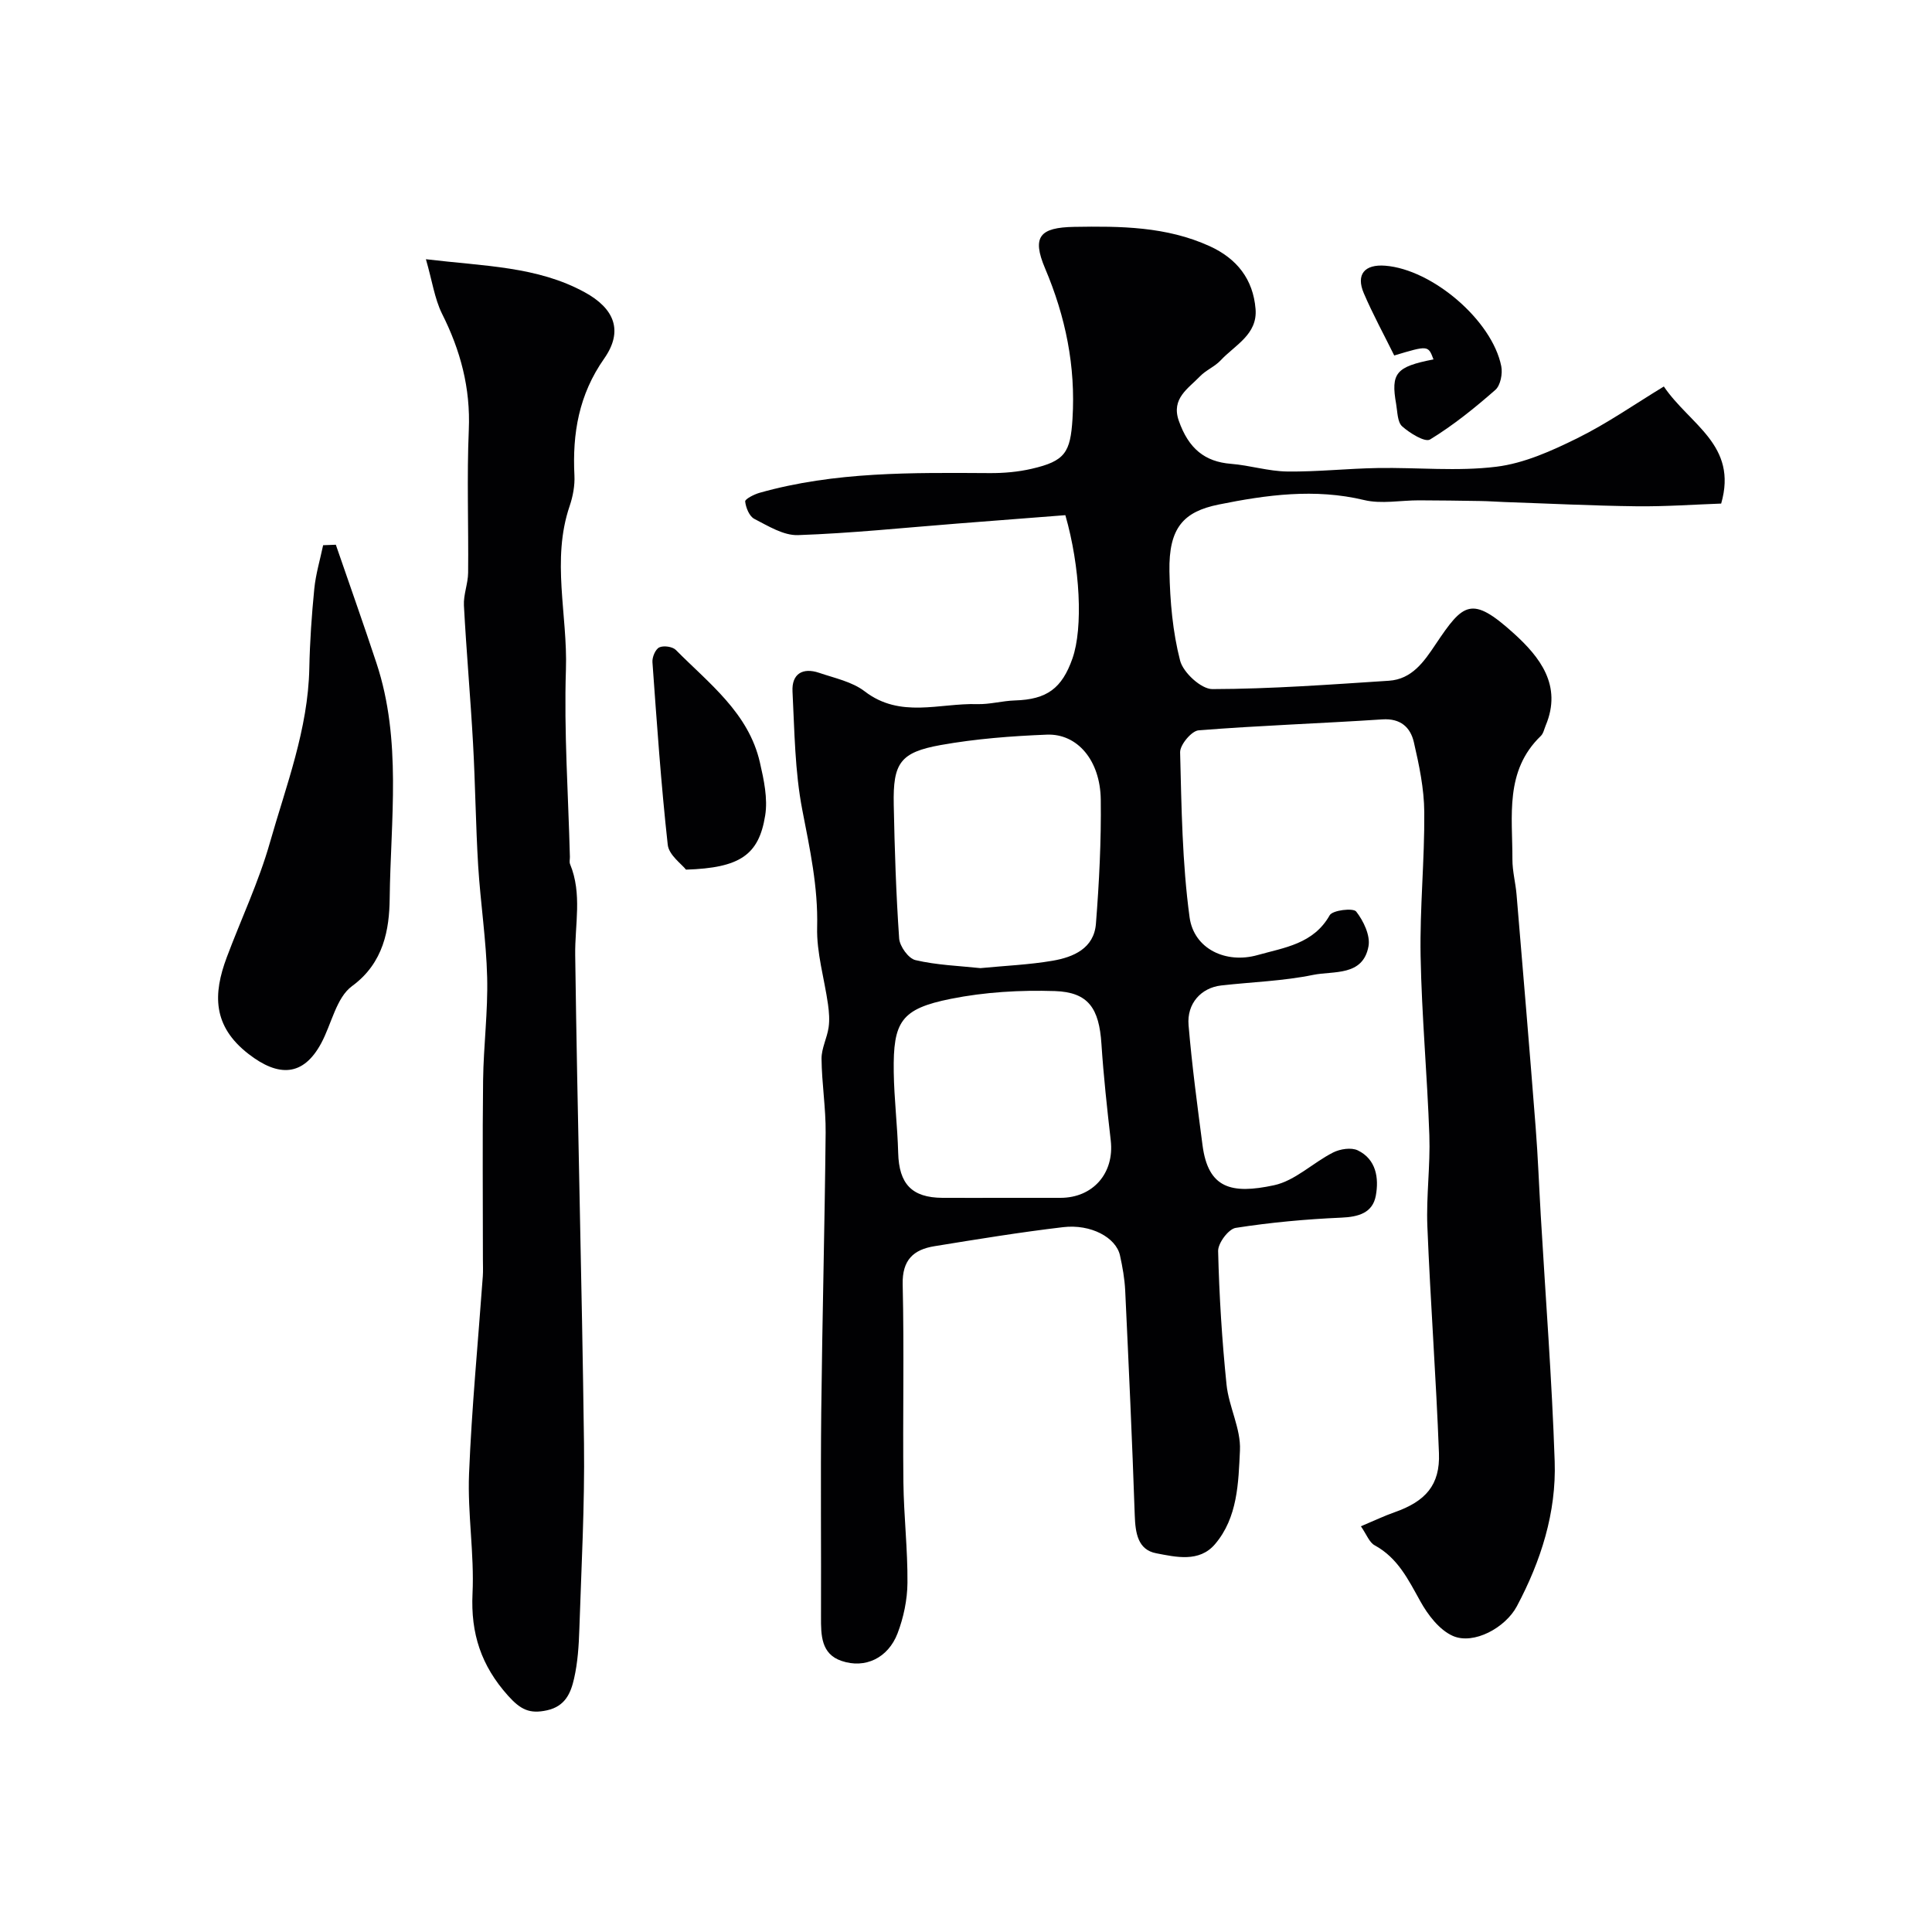
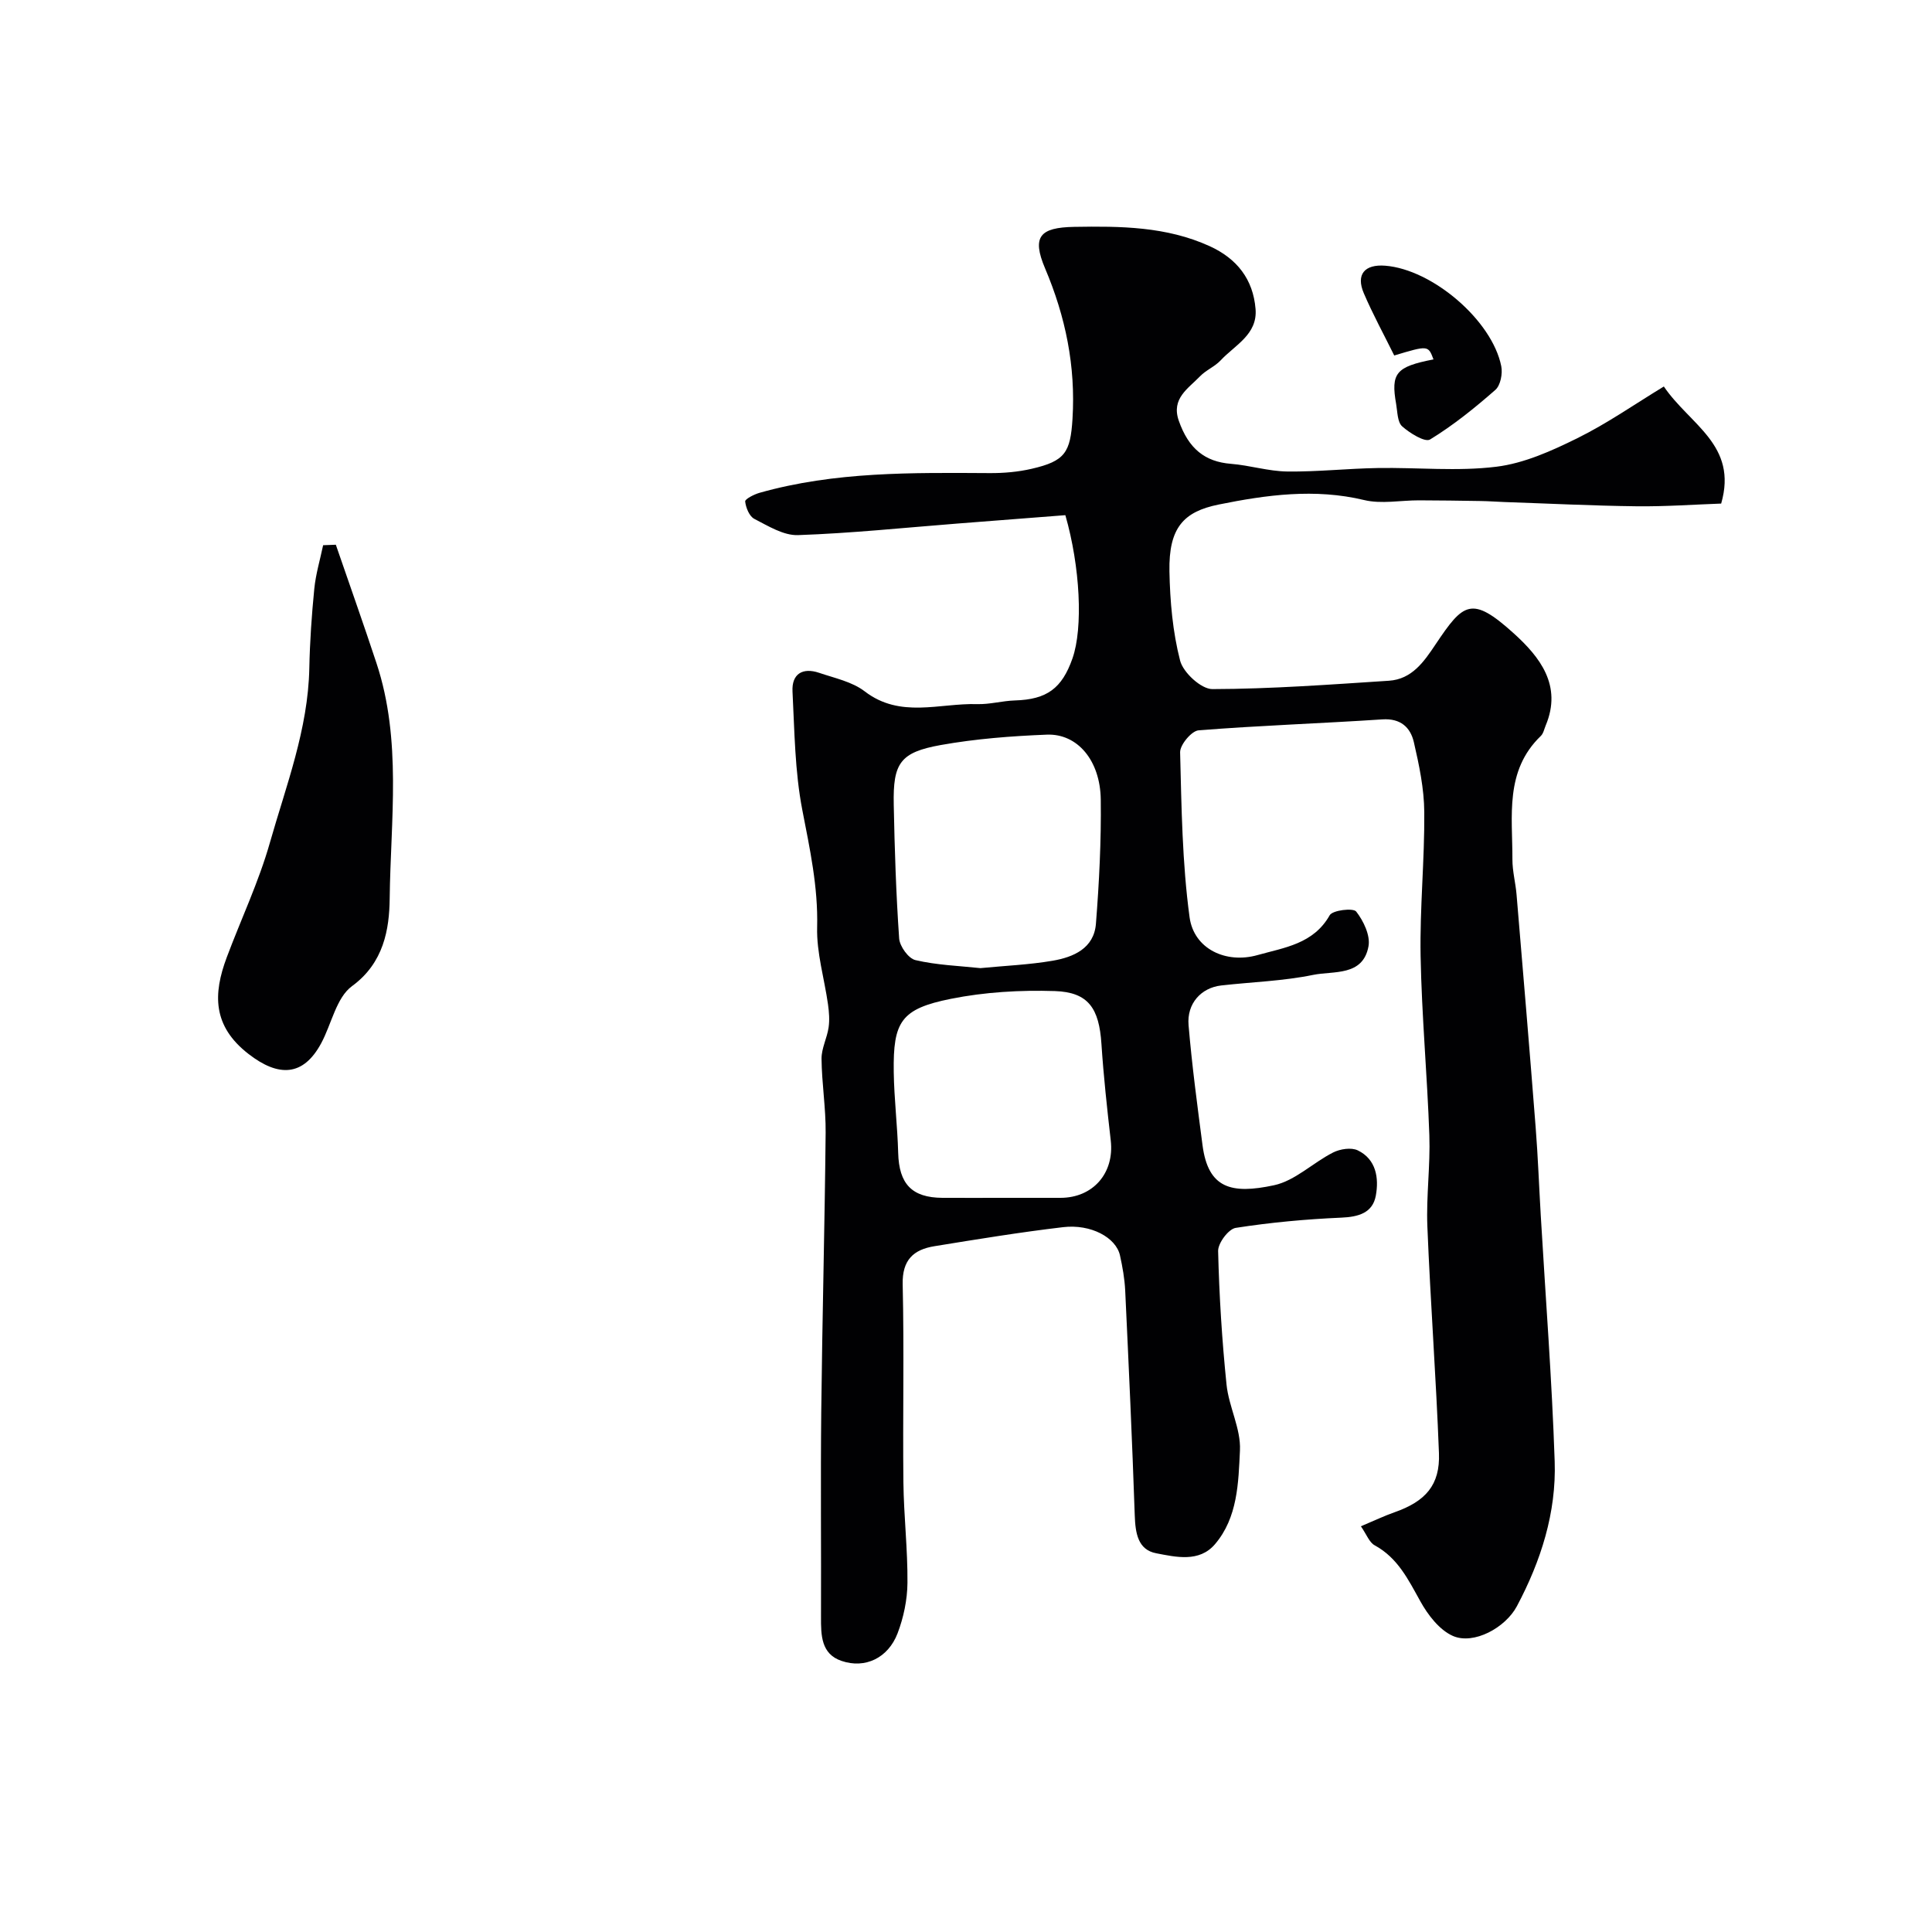
<svg xmlns="http://www.w3.org/2000/svg" enable-background="new 0 0 400 400" viewBox="0 0 400 400">
  <g fill="#010103">
-     <path d="m281.76 316c2.79-1.17 4.84-2.16 6.96-2.9 6.43-2.26 9.45-5.64 9.2-12.23-.59-15.67-1.77-31.32-2.4-46.99-.25-6.26.63-12.57.41-18.83-.43-12.38-1.58-24.73-1.81-37.11-.18-9.92.84-19.86.76-29.79-.03-4.85-1.06-9.75-2.16-14.51-.71-3.04-2.74-4.95-6.51-4.7-12.68.84-25.4 1.26-38.07 2.27-1.44.12-3.85 3-3.81 4.55.29 11.4.43 22.88 1.96 34.15.9 6.58 7.55 9.67 14.07 7.83 5.52-1.56 11.57-2.28 14.94-8.25.59-1.05 4.87-1.55 5.48-.77 1.52 1.94 2.97 4.97 2.55 7.21-1.15 6.25-7.24 5.05-11.45 5.91-6.23 1.28-12.69 1.47-19.04 2.19-4.15.47-7.15 3.74-6.76 8.23.7 8.31 1.81 16.58 2.89 24.85 1.17 8.92 5.93 10.19 14.81 8.28 4.35-.93 8.06-4.67 12.23-6.78 1.44-.73 3.75-1.09 5.1-.44 3.83 1.85 4.4 5.75 3.74 9.37-.65 3.57-3.57 4.41-7.15 4.56-7.31.32-14.64.99-21.86 2.12-1.49.23-3.68 3.16-3.64 4.8.22 9.22.8 18.46 1.74 27.64.47 4.6 2.99 9.14 2.78 13.61-.32 6.69-.45 13.92-5.18 19.45-3.25 3.8-8.08 2.65-12.15 1.87-3.82-.72-4.32-4.21-4.45-7.81-.53-15.54-1.25-31.06-1.98-46.59-.12-2.44-.55-4.88-1.08-7.27-.82-3.7-6.01-6.53-11.77-5.85-8.91 1.05-17.77 2.5-26.63 3.94-4.34.7-6.71 2.83-6.59 7.91.32 13.66 0 27.33.15 40.99.08 6.94.9 13.87.84 20.8-.03 3.51-.8 7.18-2.05 10.46-1.96 5.1-6.71 7.38-11.61 5.7-4.23-1.44-4.25-5.32-4.24-9.08.05-14.16-.1-28.33.05-42.49.21-19.26.72-38.53.91-57.79.05-5.1-.8-10.2-.85-15.3-.02-2.15 1.14-4.29 1.46-6.47.23-1.56.1-3.21-.12-4.79-.75-5.34-2.39-10.68-2.25-15.99.21-8.34-1.51-16.2-3.07-24.26-1.55-8.01-1.61-16.33-2.03-24.53-.19-3.64 2.08-5.03 5.51-3.87 3.23 1.1 6.84 1.84 9.44 3.84 7.37 5.66 15.47 2.41 23.27 2.64 2.6.08 5.21-.68 7.82-.76 6.63-.2 9.74-2.49 11.92-8.69 2.23-6.35 1.6-18.98-1.47-29.67-7.35.57-14.87 1.15-22.39 1.74-10.99.86-21.97 2.01-32.97 2.39-2.99.1-6.17-1.89-9.03-3.36-1.04-.53-1.76-2.32-1.9-3.61-.05-.5 1.85-1.47 2.98-1.79 15.61-4.41 31.62-4.17 47.62-4.08 2.92.02 5.91-.24 8.75-.9 6.87-1.59 7.99-3.36 8.42-10.34.67-10.88-1.43-21.13-5.68-31.15-2.78-6.57-1.09-8.47 6.05-8.59 9.57-.16 19.07-.09 28.04 4 5.65 2.58 8.99 6.86 9.49 13.01.43 5.29-4.29 7.47-7.24 10.64-1.21 1.29-3.03 2.01-4.26 3.29-2.44 2.54-6 4.59-4.4 9.18 2.03 5.81 5.41 8.51 10.81 8.94 3.9.31 7.75 1.54 11.64 1.59 6.24.08 12.49-.62 18.75-.72 8.19-.14 16.48.73 24.56-.27 5.76-.71 11.47-3.29 16.77-5.91 6.18-3.05 11.89-7.05 17.9-10.7 5.39 7.95 15.37 12.09 11.87 24.24-5.48.19-11.5.63-17.51.56-9.13-.11-18.26-.57-27.39-.88-1.65-.06-3.3-.19-4.96-.21-4.24-.07-8.47-.13-12.71-.14-3.79-.01-7.77.8-11.35-.06-10.2-2.45-20.25-1.07-30.12.93-7.24 1.47-10.36 4.77-10.19 13.84.12 6.19.67 12.52 2.21 18.48.64 2.47 4.36 5.89 6.67 5.89 12.19-.03 24.38-.94 36.55-1.73 4.78-.31 7.27-3.94 9.69-7.56 5.73-8.55 7.42-10.17 16.2-2.22 5.32 4.82 10.06 10.75 6.58 19.04-.31.74-.47 1.64-1 2.16-7.54 7.25-5.86 16.63-5.89 25.58-.01 2.43.66 4.86.86 7.31 1.35 16.04 2.7 32.09 3.95 48.14.48 6.09.7 12.2 1.06 18.29.99 16.96 2.31 33.9 2.88 50.87.36 10.61-2.84 20.62-7.82 29.99-2.37 4.47-8.94 8.04-13.24 6.17-2.8-1.23-5.19-4.35-6.76-7.19-2.49-4.47-4.64-8.94-9.41-11.56-1.14-.58-1.71-2.26-2.89-3.96zm-78.77-115.56c5.15-.5 10.1-.7 14.94-1.53 4.32-.74 8.57-2.56 8.97-7.66.67-8.55 1.11-17.16 1-25.73-.11-8.08-4.83-13.66-11.15-13.42-7.35.29-14.75.86-21.97 2.15-8.42 1.51-9.91 3.74-9.74 12.31.18 9.25.48 18.51 1.12 27.73.11 1.63 1.93 4.16 3.37 4.49 4.43 1.04 9.06 1.19 13.46 1.66zm5.09 47.56h11.47c6.77 0 11.19-5.14 10.42-11.86-.76-6.66-1.49-13.33-1.93-20.02-.48-7.33-2.68-10.7-9.64-10.93-7.17-.23-14.53.2-21.55 1.61-10.3 2.07-11.96 4.69-11.81 15.14.08 5.59.77 11.17.92 16.76.17 6.42 2.82 9.26 9.16 9.3 4.32.02 8.64 0 12.96 0z" />
-     <path d="m88.18 53.67c12.18 1.46 23.04 1.47 32.86 6.83 6.18 3.37 8.07 8.01 4.04 13.75-5.24 7.47-6.59 15.48-6.15 24.21.1 2.07-.31 4.29-.98 6.27-3.83 11.21-.41 22.59-.78 33.87-.42 12.91.49 25.86.82 38.8.01.5-.14 1.06.03 1.49 2.56 6.18.98 12.54 1.07 18.87.45 33.7 1.39 67.4 1.82 101.1.16 12.78-.54 25.58-.96 38.37-.11 3.44-.33 6.94-1.09 10.28-.67 2.95-1.79 5.75-5.6 6.59-3.63.8-5.49-.15-8.08-3.03-5.56-6.21-7.74-12.86-7.35-21.13.39-8.23-1.05-16.55-.72-24.79.55-13.65 1.87-27.27 2.85-40.91.08-1.16.02-2.33.02-3.5 0-12.37-.11-24.74.04-37.1.09-7.1 1.02-14.21.84-21.3-.19-7.7-1.38-15.38-1.86-23.08-.51-8.42-.59-16.87-1.06-25.3-.53-9.54-1.38-19.06-1.89-28.6-.12-2.24.85-4.52.87-6.79.1-9.86-.28-19.73.14-29.57.37-8.66-1.72-16.47-5.57-24.1-1.52-3.11-2.01-6.74-3.31-11.23z" />
+     <path d="m281.76 316c2.79-1.17 4.84-2.16 6.96-2.9 6.43-2.26 9.45-5.64 9.2-12.23-.59-15.67-1.77-31.32-2.4-46.99-.25-6.26.63-12.57.41-18.83-.43-12.38-1.58-24.73-1.81-37.11-.18-9.92.84-19.86.76-29.79-.03-4.85-1.06-9.75-2.16-14.51-.71-3.04-2.74-4.95-6.51-4.7-12.68.84-25.4 1.26-38.07 2.27-1.44.12-3.85 3-3.81 4.55.29 11.4.43 22.88 1.96 34.15.9 6.58 7.55 9.67 14.07 7.83 5.52-1.56 11.57-2.28 14.94-8.25.59-1.05 4.87-1.55 5.48-.77 1.52 1.94 2.97 4.97 2.55 7.21-1.15 6.25-7.24 5.05-11.45 5.91-6.23 1.28-12.69 1.47-19.04 2.19-4.15.47-7.15 3.74-6.76 8.23.7 8.31 1.81 16.58 2.89 24.85 1.17 8.92 5.93 10.19 14.81 8.28 4.35-.93 8.06-4.67 12.23-6.78 1.44-.73 3.75-1.09 5.1-.44 3.83 1.85 4.4 5.75 3.74 9.37-.65 3.57-3.57 4.41-7.15 4.56-7.31.32-14.64.99-21.86 2.12-1.49.23-3.68 3.16-3.64 4.8.22 9.22.8 18.46 1.74 27.64.47 4.6 2.99 9.14 2.78 13.61-.32 6.69-.45 13.92-5.18 19.45-3.25 3.8-8.08 2.65-12.15 1.87-3.82-.72-4.32-4.21-4.45-7.81-.53-15.54-1.25-31.06-1.98-46.59-.12-2.44-.55-4.88-1.08-7.27-.82-3.7-6.01-6.53-11.77-5.85-8.91 1.05-17.77 2.5-26.63 3.94-4.34.7-6.71 2.83-6.59 7.91.32 13.66 0 27.33.15 40.99.08 6.94.9 13.87.84 20.8-.03 3.51-.8 7.18-2.05 10.46-1.96 5.1-6.71 7.38-11.61 5.7-4.23-1.44-4.25-5.32-4.24-9.08.05-14.16-.1-28.33.05-42.49.21-19.26.72-38.53.91-57.79.05-5.1-.8-10.2-.85-15.3-.02-2.15 1.14-4.29 1.46-6.47.23-1.56.1-3.21-.12-4.79-.75-5.34-2.39-10.68-2.25-15.99.21-8.34-1.51-16.2-3.07-24.26-1.55-8.01-1.61-16.33-2.03-24.53-.19-3.64 2.08-5.03 5.51-3.87 3.23 1.1 6.84 1.84 9.44 3.84 7.37 5.66 15.47 2.41 23.27 2.64 2.6.08 5.21-.68 7.82-.76 6.63-.2 9.74-2.49 11.92-8.69 2.23-6.35 1.6-18.98-1.47-29.67-7.35.57-14.87 1.15-22.39 1.74-10.99.86-21.97 2.01-32.97 2.39-2.99.1-6.17-1.89-9.03-3.36-1.04-.53-1.76-2.32-1.9-3.61-.05-.5 1.85-1.47 2.98-1.79 15.61-4.41 31.62-4.17 47.62-4.08 2.92.02 5.91-.24 8.75-.9 6.87-1.59 7.99-3.36 8.42-10.34.67-10.88-1.43-21.13-5.68-31.15-2.78-6.57-1.09-8.47 6.05-8.59 9.57-.16 19.07-.09 28.04 4 5.65 2.58 8.99 6.86 9.49 13.01.43 5.29-4.29 7.47-7.24 10.64-1.21 1.29-3.03 2.01-4.26 3.29-2.44 2.54-6 4.59-4.4 9.18 2.03 5.81 5.41 8.51 10.81 8.94 3.9.31 7.75 1.54 11.64 1.59 6.24.08 12.49-.62 18.75-.72 8.19-.14 16.48.73 24.56-.27 5.76-.71 11.47-3.29 16.77-5.91 6.18-3.05 11.89-7.05 17.9-10.7 5.39 7.95 15.37 12.09 11.87 24.24-5.48.19-11.5.63-17.51.56-9.13-.11-18.26-.57-27.39-.88-1.65-.06-3.3-.19-4.96-.21-4.24-.07-8.47-.13-12.71-.14-3.79-.01-7.77.8-11.35-.06-10.2-2.45-20.25-1.07-30.12.93-7.24 1.47-10.36 4.77-10.19 13.84.12 6.19.67 12.52 2.21 18.48.64 2.47 4.36 5.89 6.67 5.89 12.19-.03 24.38-.94 36.55-1.73 4.78-.31 7.27-3.94 9.69-7.56 5.73-8.55 7.42-10.17 16.2-2.22 5.32 4.82 10.06 10.75 6.58 19.04-.31.74-.47 1.64-1 2.16-7.54 7.25-5.86 16.63-5.89 25.58-.01 2.43.66 4.86.86 7.31 1.35 16.04 2.7 32.09 3.95 48.14.48 6.09.7 12.2 1.06 18.29.99 16.96 2.31 33.9 2.88 50.87.36 10.61-2.84 20.62-7.82 29.99-2.37 4.47-8.94 8.04-13.24 6.17-2.8-1.23-5.19-4.35-6.76-7.19-2.49-4.47-4.64-8.94-9.41-11.56-1.14-.58-1.71-2.26-2.89-3.96zm-78.77-115.56c5.15-.5 10.1-.7 14.94-1.53 4.32-.74 8.57-2.56 8.97-7.66.67-8.55 1.11-17.16 1-25.73-.11-8.08-4.83-13.66-11.15-13.42-7.35.29-14.75.86-21.97 2.15-8.42 1.51-9.91 3.74-9.74 12.31.18 9.25.48 18.51 1.12 27.73.11 1.63 1.93 4.16 3.37 4.49 4.43 1.04 9.06 1.19 13.46 1.66zm5.09 47.56h11.47c6.77 0 11.19-5.14 10.42-11.86-.76-6.66-1.49-13.33-1.93-20.02-.48-7.33-2.68-10.7-9.64-10.93-7.17-.23-14.53.2-21.55 1.61-10.3 2.07-11.96 4.69-11.81 15.14.08 5.59.77 11.17.92 16.76.17 6.42 2.82 9.26 9.16 9.3 4.32.02 8.64 0 12.96 0" />
    <path d="m69.53 112.78c2.81 8.17 5.71 16.32 8.42 24.53 5.28 15.96 2.92 32.47 2.73 48.72-.07 6.34-1.21 13.32-7.79 18.13-3.27 2.39-4.24 7.85-6.4 11.85-3.72 6.89-8.84 7.01-15.04 2.2-7.46-5.78-7.35-12.41-4.5-20.01 2.96-7.91 6.62-15.61 8.92-23.71 3.38-11.87 7.92-23.53 8.17-36.15.11-5.48.49-10.97 1.03-16.43.3-3.04 1.2-6.02 1.83-9.03.86-.04 1.75-.07 2.63-.1z" />
-     <path d="m142.03 180.05c-.89-1.15-3.54-3.01-3.78-5.14-1.39-12.57-2.26-25.21-3.17-37.83-.07-1.02.61-2.65 1.41-3.04.89-.43 2.74-.17 3.43.52 6.88 6.96 15.07 13.04 17.41 23.3.82 3.58 1.66 7.46 1.09 10.99-1.31 8.19-5.24 10.84-16.39 11.2z" />
    <path d="m296.79 74.41c-1.1-2.92-1.1-2.92-8.13-.81-2.11-4.28-4.42-8.5-6.3-12.89-1.66-3.89.16-6.03 4.43-5.7 9.76.76 22.14 11.32 24.03 20.81.31 1.54-.16 3.97-1.22 4.9-4.25 3.73-8.71 7.33-13.52 10.27-1.05.64-4.2-1.31-5.78-2.72-.99-.89-.96-3-1.24-4.6-1.14-6.44-.03-7.75 7.73-9.26z" />
  </g>
</svg>